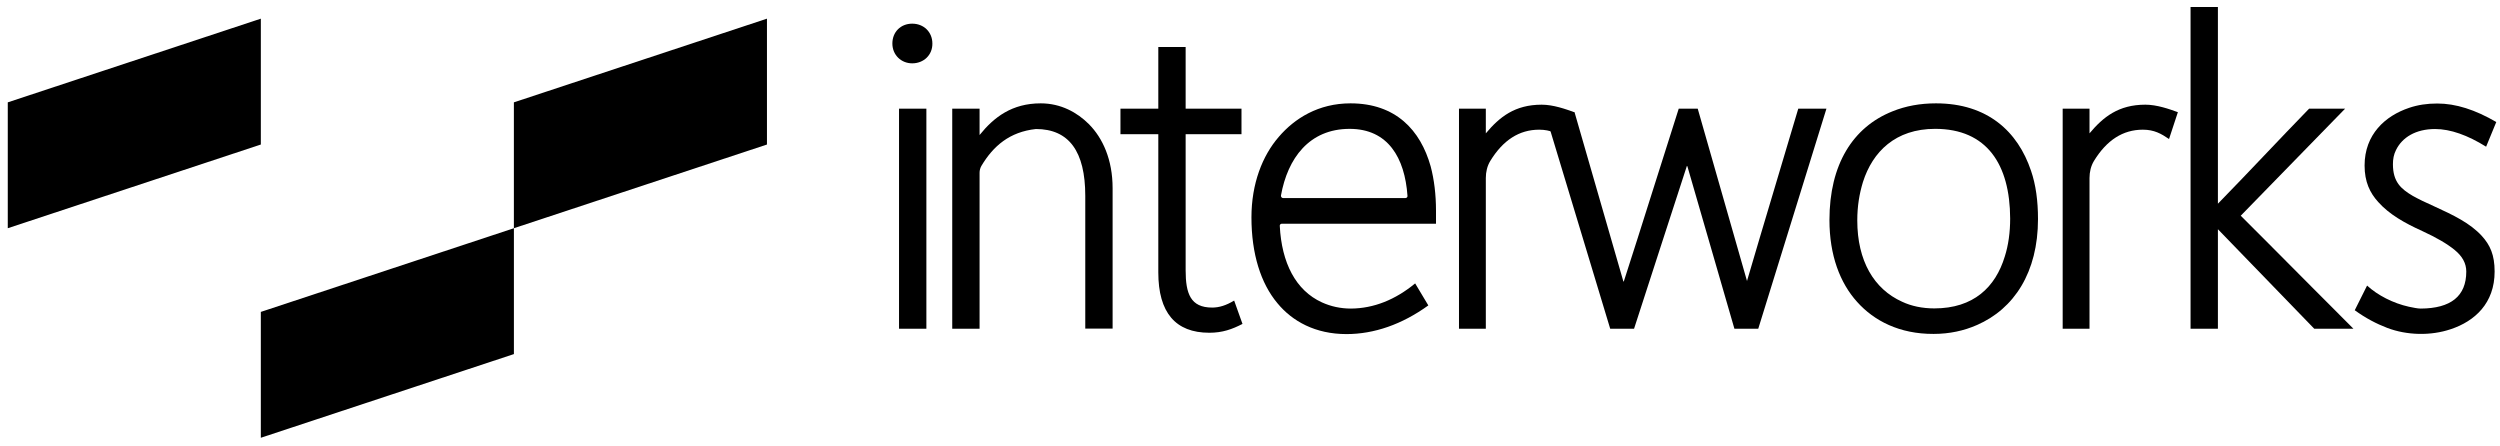
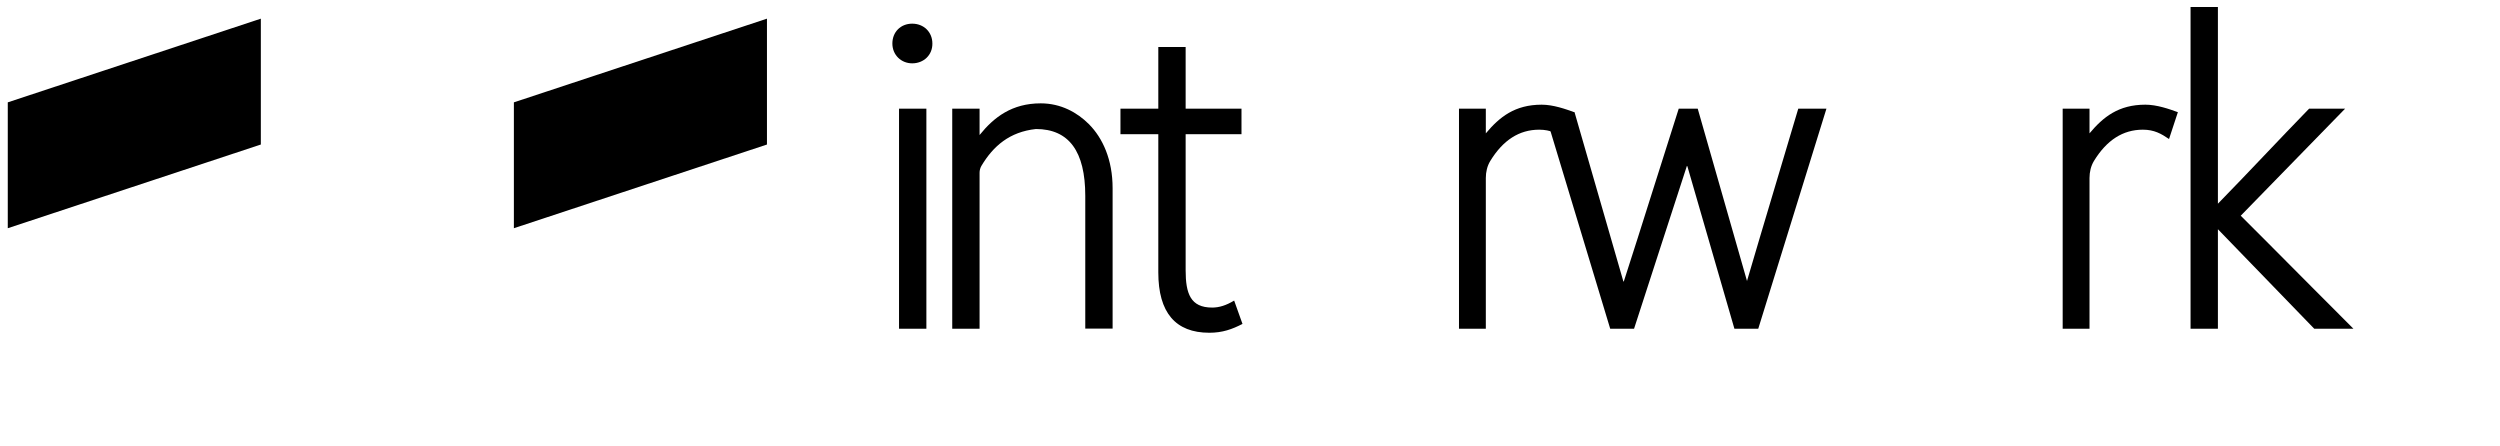
<svg xmlns="http://www.w3.org/2000/svg" width="230" height="41" viewBox="0 0 230 41" fill="none">
-   <path d="M170.855 27.775C169.275 26.026 168.309 23.48 168.309 20.244C168.309 15.137 170.456 11.701 174.106 10.244C175.318 9.753 176.652 9.508 178.109 9.508C182.849 9.508 185.64 12.1 186.852 15.704C187.297 16.993 187.496 18.496 187.496 20.152C187.496 25.045 185.303 28.419 181.867 29.907C180.686 30.428 179.352 30.72 177.895 30.72C174.75 30.735 172.404 29.508 170.855 27.775ZM178.033 11.854C174.382 11.854 172.281 13.956 171.391 16.747C171.069 17.805 170.87 18.94 170.87 20.275C170.87 24.002 172.404 26.594 174.996 27.76C175.839 28.158 176.852 28.373 177.956 28.373C181.56 28.373 183.585 26.425 184.444 23.588C184.766 22.576 184.935 21.395 184.935 20.106C184.919 15.137 182.803 11.854 178.033 11.854Z" fill="black" />
  <path d="M197.143 11.931C195.303 11.931 193.815 12.897 192.649 14.799C192.358 15.275 192.235 15.827 192.235 16.379V30.244H189.766V9.998H192.235V12.268C193.493 10.765 194.904 9.63 197.373 9.63C198.431 9.63 199.566 10.029 200.364 10.321L199.551 12.79C198.83 12.299 198.186 11.931 197.143 11.931Z" fill="black" />
  <path d="M212.436 9.999H215.749L206.148 19.846L208.694 22.392C211.286 24.984 213.955 27.698 216.516 30.244H212.912L204.047 21.088V30.244H201.531V0.643H204.047V18.741C206.853 15.873 209.645 12.867 212.436 9.999Z" fill="black" />
-   <path d="M226.898 24.983C226.898 24.217 226.529 23.573 225.839 23.005C225.149 22.438 224.183 21.87 222.848 21.256C221.223 20.52 219.812 19.723 218.799 18.588C218.032 17.744 217.542 16.732 217.542 15.229C217.542 12.361 219.444 10.658 221.637 9.922C222.45 9.646 223.293 9.523 224.229 9.523C225.931 9.523 227.71 10.091 229.658 11.226L228.723 13.496C227.02 12.437 225.441 11.87 224.029 11.87C222.25 11.87 220.993 12.637 220.425 13.818C220.226 14.216 220.149 14.631 220.149 15.106C220.149 16.732 220.885 17.376 221.974 18.02C222.465 18.296 223.155 18.634 223.953 18.986C225.732 19.799 227.235 20.52 228.324 21.701C229.091 22.545 229.505 23.45 229.505 24.983C229.505 27.898 227.68 29.554 225.456 30.29C223.631 30.904 221.453 30.858 219.628 30.168C218.661 29.799 217.649 29.278 216.637 28.542L217.772 26.272C218.738 27.162 220.164 27.898 221.621 28.22C222.02 28.296 222.388 28.389 222.71 28.389C225.471 28.373 226.898 27.253 226.898 24.983Z" fill="black" />
  <path d="M165.44 9.999H168.032L161.759 30.244H159.566L155.241 15.306L155.195 15.26V15.214V15.26C153.615 20.152 151.912 25.336 150.333 30.244H148.139L142.02 9.999L144.857 10.321L149.336 25.843C149.336 25.889 149.382 25.889 149.382 25.919C151.084 20.658 152.741 15.306 154.443 9.999H156.191L160.731 25.873V25.827C162.25 20.643 163.906 15.183 165.44 9.999Z" fill="black" />
  <path d="M83.923 5.827C82.911 5.827 82.098 5.06 82.098 4.002C82.098 2.944 82.865 2.177 83.923 2.177C84.981 2.177 85.779 2.944 85.779 4.002C85.794 5.06 84.981 5.827 83.923 5.827ZM82.711 9.999H85.227V30.245H82.711V9.999Z" fill="black" />
  <path d="M95.75 9.508C97.606 9.508 99.109 10.352 100.167 11.41C101.455 12.698 102.36 14.692 102.36 17.315V30.229H99.845V18.021C99.845 13.925 98.342 11.87 95.305 11.87C92.882 12.131 91.379 13.435 90.29 15.26C90.182 15.444 90.121 15.674 90.121 15.889V30.245H87.606V9.999H90.121V12.422C91.455 10.766 93.112 9.508 95.75 9.508Z" fill="black" />
  <path d="M111.257 30.613C108.143 30.613 106.564 28.757 106.564 25.06V12.345H103.082V9.999H106.564V4.324H109.079V9.999H114.217V12.345H109.079V24.861C109.079 27.008 109.524 28.297 111.518 28.297C112.162 28.297 112.806 28.097 113.542 27.652L114.309 29.8C113.358 30.291 112.469 30.613 111.257 30.613Z" fill="black" />
-   <path d="M130.194 26.073L131.406 28.098C128.983 29.846 126.421 30.736 123.875 30.736C121.007 30.736 118.891 29.555 117.525 27.898C115.992 26.073 115.133 23.358 115.133 19.999C115.133 16.886 116.145 14.324 117.648 12.591C119.105 10.889 121.299 9.508 124.243 9.508C128.415 9.508 130.685 11.978 131.621 15.306C131.943 16.518 132.112 17.898 132.112 19.401V20.582H117.924C117.817 20.582 117.725 20.674 117.74 20.782C117.909 24.171 119.197 26.717 121.621 27.821C122.434 28.189 123.323 28.389 124.289 28.389C126.391 28.374 128.369 27.576 130.194 26.073ZM124.167 11.855C120.44 11.855 118.461 14.57 117.848 17.99C117.832 18.097 117.924 18.22 118.032 18.22H129.305C129.412 18.22 129.504 18.128 129.489 18.021C129.243 14.508 127.694 11.855 124.167 11.855Z" fill="black" />
  <path d="M141.604 11.931C139.763 11.931 138.276 12.898 137.11 14.8C136.819 15.275 136.696 15.827 136.696 16.379V30.245H134.227V9.999H136.696V12.269C137.954 10.766 139.365 9.631 141.834 9.631C142.892 9.631 144.027 10.03 144.825 10.321L144.012 12.79C143.306 12.3 142.662 11.931 141.604 11.931Z" fill="black" />
  <path d="M70.56 13.296L47.277 20.996V9.416L70.56 1.717V13.296Z" fill="black" />
  <path d="M0.715 9.416V20.996L23.997 13.296V1.717L0.715 9.416Z" fill="black" />
-   <path d="M23.996 28.695V28.833V40.275L47.279 32.576V20.996L23.996 28.695Z" fill="black" />
</svg>